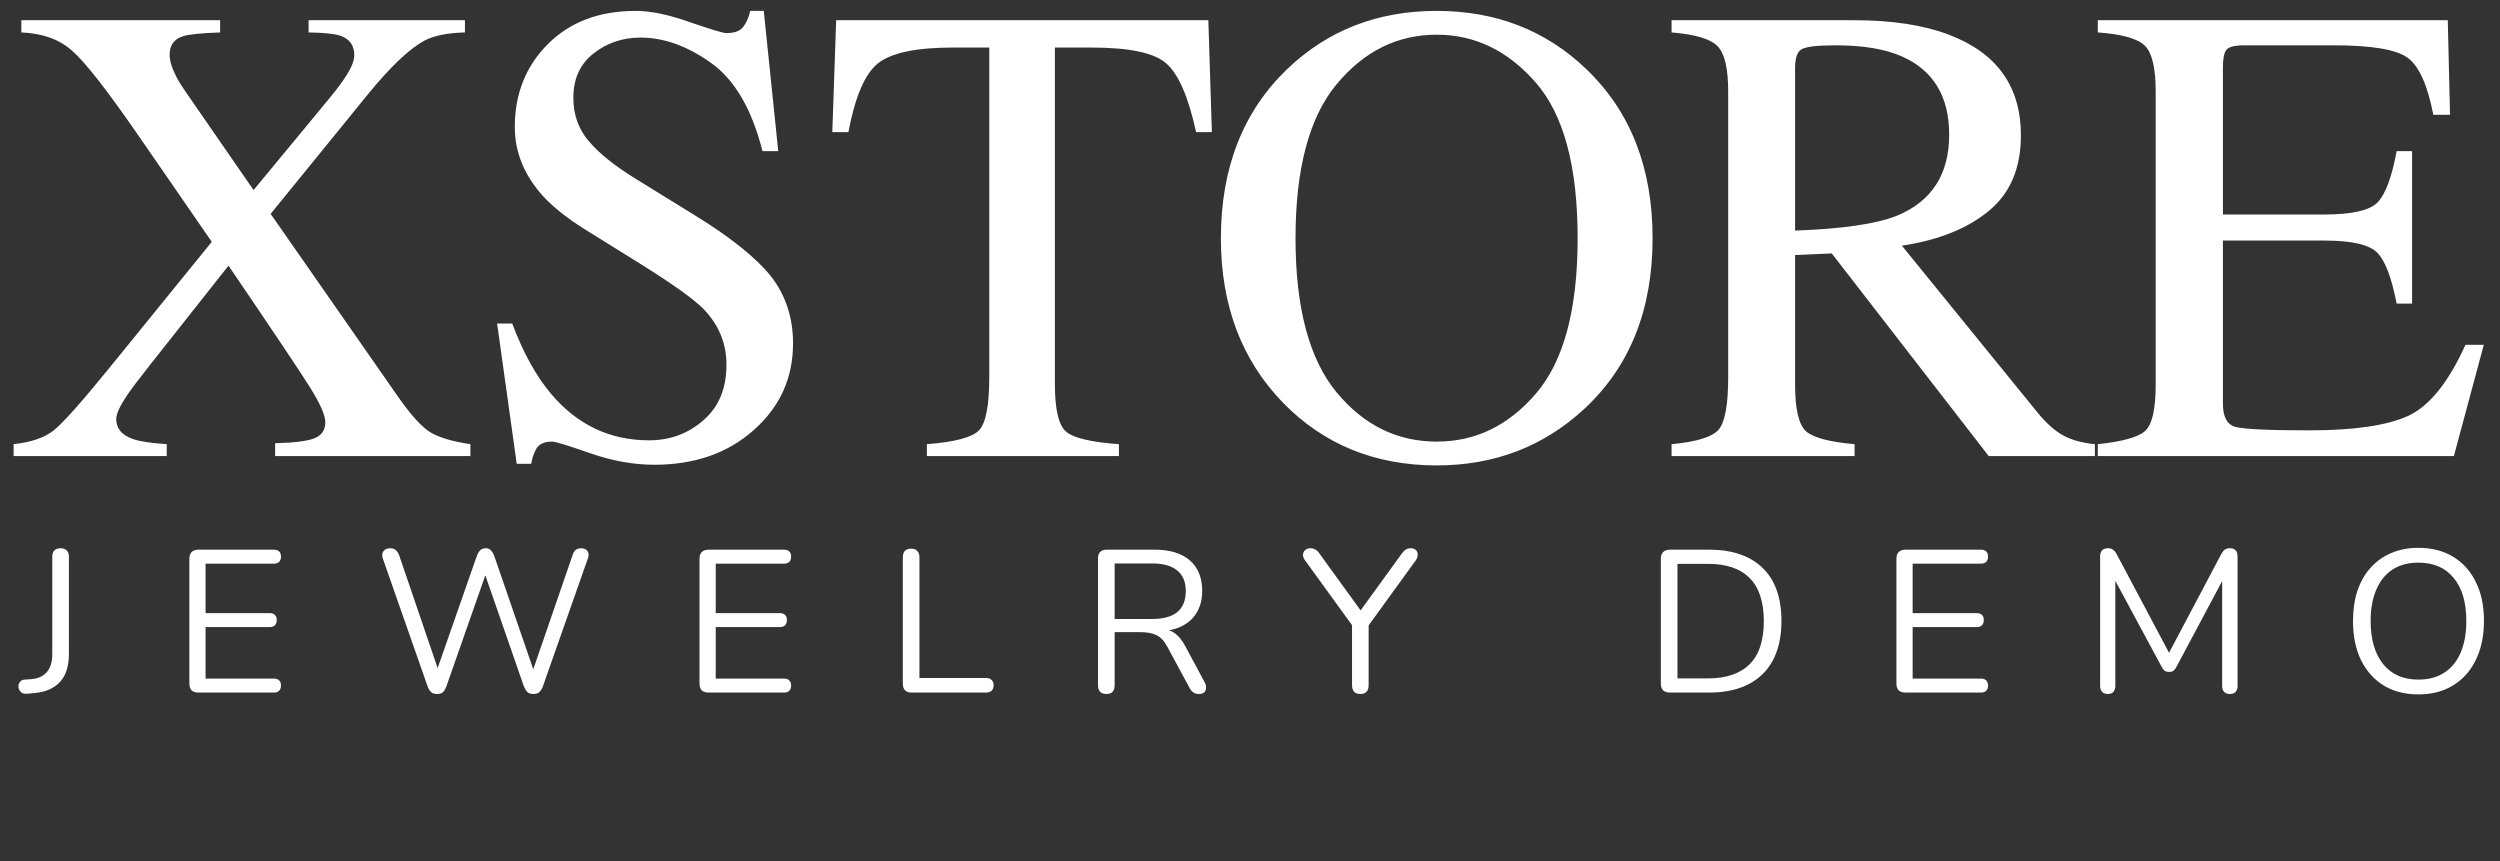
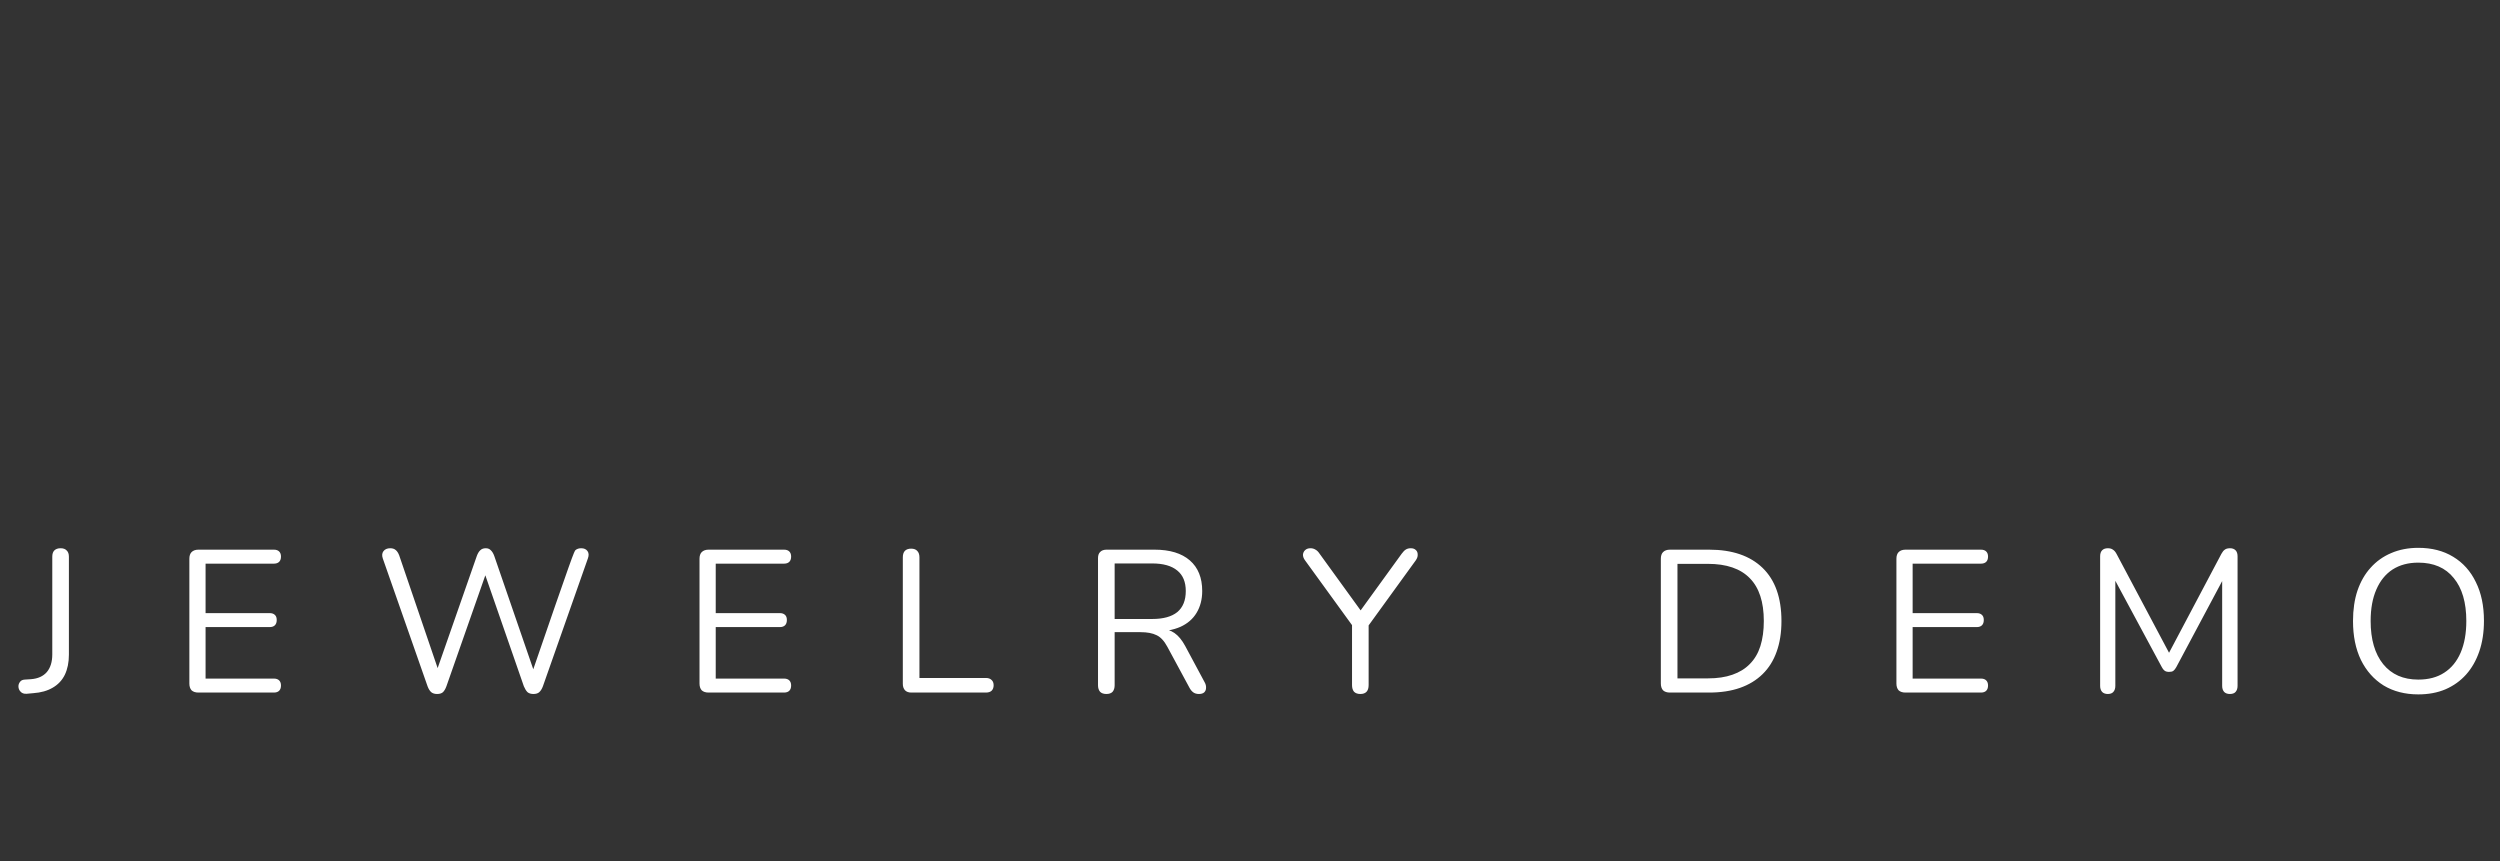
<svg xmlns="http://www.w3.org/2000/svg" width="148" height="51" viewBox="0 0 148 51" fill="none">
  <rect x="0" y="0" width="148" height="51" fill="#333333" stroke="none" />
-   <path d="M0.806 26.295C1.86 26.181 2.66 25.902 3.206 25.457C3.752 25.013 4.831 23.801 6.443 21.82L12.537 14.317L8.214 8.052C6.348 5.348 5.034 3.666 4.272 3.006C3.523 2.333 2.52 1.971 1.263 1.92V1.197H13.032V1.92C11.902 1.958 11.166 2.035 10.823 2.149C10.303 2.314 10.042 2.676 10.042 3.234C10.042 3.59 10.169 4.015 10.423 4.51C10.55 4.764 10.728 5.056 10.956 5.386L15.012 11.252L19.45 5.881C20.097 5.107 20.535 4.485 20.764 4.015C20.903 3.736 20.973 3.482 20.973 3.253C20.973 2.682 20.694 2.301 20.135 2.111C19.792 1.997 19.17 1.933 18.269 1.92V1.197H27.524V1.92C26.483 1.946 25.677 2.111 25.105 2.416C24.204 2.911 23.087 3.977 21.754 5.615L16.022 12.661L23.506 23.401C24.305 24.556 24.972 25.293 25.505 25.61C26.038 25.915 26.819 26.143 27.848 26.295V27H16.288V26.238C17.393 26.213 18.161 26.118 18.593 25.953C19.037 25.788 19.259 25.47 19.259 25C19.259 24.594 18.967 23.921 18.383 22.982C17.799 22.043 16.18 19.624 13.527 15.727L8.919 21.554C8.246 22.404 7.776 23.026 7.51 23.42C7.091 24.042 6.881 24.505 6.881 24.81C6.881 25.369 7.211 25.762 7.871 25.991C8.265 26.13 8.931 26.232 9.871 26.295V27H0.806V26.295ZM30.324 19.154C30.984 20.906 31.758 22.303 32.647 23.344C34.196 25.159 36.119 26.067 38.417 26.067C39.661 26.067 40.734 25.673 41.635 24.886C42.549 24.099 43.006 23.001 43.006 21.592C43.006 20.322 42.549 19.218 41.635 18.278C41.039 17.682 39.782 16.787 37.865 15.593L34.532 13.518C33.529 12.883 32.73 12.242 32.133 11.594C31.028 10.363 30.476 9.004 30.476 7.519C30.476 5.551 31.13 3.914 32.438 2.606C33.745 1.298 35.478 0.645 37.636 0.645C38.525 0.645 39.591 0.867 40.836 1.311C42.092 1.743 42.81 1.958 42.987 1.958C43.47 1.958 43.8 1.844 43.978 1.616C44.168 1.387 44.314 1.063 44.416 0.645H45.215L46.072 8.947H45.139C44.505 6.446 43.483 4.701 42.073 3.71C40.677 2.72 39.293 2.225 37.922 2.225C36.855 2.225 35.922 2.542 35.123 3.177C34.336 3.799 33.942 4.669 33.942 5.786C33.942 6.789 34.247 7.646 34.856 8.357C35.465 9.081 36.411 9.836 37.693 10.623L41.121 12.737C43.267 14.057 44.777 15.27 45.653 16.374C46.517 17.491 46.948 18.811 46.948 20.335C46.948 22.379 46.174 24.086 44.625 25.457C43.089 26.829 41.121 27.514 38.722 27.514C37.516 27.514 36.252 27.286 34.932 26.829C33.625 26.372 32.876 26.143 32.685 26.143C32.228 26.143 31.917 26.283 31.752 26.562C31.6 26.841 31.498 27.14 31.447 27.457H30.59L29.429 19.154H30.324ZM49.501 1.197H71.534L71.743 7.824H70.81C70.353 5.742 69.769 4.39 69.058 3.768C68.36 3.133 66.881 2.815 64.621 2.815H62.45V22.773C62.45 24.283 62.685 25.223 63.155 25.591C63.624 25.946 64.653 26.181 66.24 26.295V27H54.871V26.295C56.521 26.169 57.55 25.895 57.956 25.477C58.362 25.058 58.565 24.004 58.565 22.315V2.815H56.394C54.236 2.815 52.764 3.126 51.976 3.749C51.202 4.371 50.618 5.729 50.224 7.824H49.272L49.501 1.197ZM76.695 14.108C76.695 18.209 77.501 21.243 79.113 23.21C80.726 25.166 82.706 26.143 85.055 26.143C87.353 26.143 89.314 25.191 90.939 23.287C92.577 21.37 93.396 18.31 93.396 14.108C93.396 9.855 92.57 6.783 90.92 4.891C89.27 3 87.315 2.054 85.055 2.054C82.719 2.054 80.738 3.038 79.113 5.005C77.501 6.96 76.695 9.995 76.695 14.108ZM72.277 14.108C72.277 9.944 73.585 6.605 76.2 4.091C78.599 1.793 81.551 0.645 85.055 0.645C88.571 0.645 91.529 1.8 93.929 4.11C96.531 6.611 97.833 9.944 97.833 14.108C97.833 18.335 96.487 21.7 93.796 24.201C91.383 26.435 88.47 27.552 85.055 27.552C81.399 27.552 78.364 26.314 75.952 23.839C73.502 21.312 72.277 18.069 72.277 14.108ZM106.269 13.651C109.075 13.549 111.081 13.257 112.287 12.775C114.356 11.924 115.391 10.325 115.391 7.976C115.391 5.716 114.464 4.174 112.611 3.349C111.621 2.904 110.307 2.682 108.669 2.682C107.564 2.682 106.885 2.765 106.631 2.93C106.39 3.082 106.269 3.45 106.269 4.034V13.651ZM98.957 26.295C100.455 26.156 101.388 25.864 101.756 25.419C102.124 24.975 102.309 23.94 102.309 22.315V5.424C102.309 4.053 102.099 3.158 101.68 2.739C101.274 2.308 100.366 2.035 98.957 1.92V1.197H109.754C112.001 1.197 113.874 1.482 115.372 2.054C118.216 3.133 119.638 5.12 119.638 8.014C119.638 9.957 119.003 11.448 117.733 12.489C116.476 13.53 114.763 14.216 112.592 14.546L120.628 24.429C121.123 25.039 121.618 25.483 122.113 25.762C122.608 26.041 123.243 26.219 124.017 26.295V27H117.733L108.44 15.003L106.269 15.098V22.773C106.269 24.22 106.485 25.14 106.917 25.534C107.361 25.915 108.32 26.169 109.792 26.295V27H98.957V26.295ZM124.19 26.295C125.624 26.143 126.551 25.889 126.97 25.534C127.402 25.166 127.617 24.245 127.617 22.773V5.424C127.617 4.041 127.408 3.139 126.989 2.72C126.57 2.289 125.637 2.022 124.19 1.92V1.197H144.908L145.042 6.795H144.051C143.721 5.069 143.226 3.952 142.566 3.444C141.906 2.936 140.433 2.682 138.148 2.682H132.854C132.283 2.682 131.927 2.777 131.788 2.968C131.661 3.146 131.597 3.488 131.597 3.996V12.699H137.596C139.259 12.699 140.319 12.451 140.776 11.956C141.233 11.461 141.601 10.458 141.881 8.947H142.795V17.974H141.881C141.589 16.463 141.214 15.466 140.757 14.984C140.3 14.489 139.246 14.241 137.596 14.241H131.597V23.896C131.597 24.67 131.839 25.127 132.321 25.267C132.816 25.407 134.282 25.477 136.72 25.477C139.361 25.477 141.309 25.191 142.566 24.62C143.823 24.036 144.953 22.633 145.956 20.411H147.041L145.27 27H124.19V26.295Z" fill="white" />
-   <path d="M1.571 41.072C1.419 41.08 1.303 41.04 1.223 40.952C1.135 40.864 1.091 40.756 1.091 40.628C1.091 40.532 1.123 40.444 1.187 40.364C1.243 40.284 1.335 40.24 1.463 40.232L1.835 40.208C2.243 40.176 2.555 40.036 2.771 39.788C2.987 39.532 3.095 39.184 3.095 38.744V32.96C3.095 32.792 3.135 32.668 3.215 32.588C3.303 32.5 3.427 32.456 3.587 32.456C3.747 32.456 3.867 32.5 3.947 32.588C4.035 32.668 4.079 32.792 4.079 32.96V38.756C4.079 39.212 3.999 39.608 3.839 39.944C3.679 40.272 3.439 40.528 3.119 40.712C2.807 40.896 2.423 41.004 1.967 41.036L1.571 41.072ZM11.75 41C11.574 41 11.438 40.956 11.342 40.868C11.254 40.772 11.21 40.636 11.21 40.46V33.08C11.21 32.904 11.254 32.772 11.342 32.684C11.438 32.588 11.574 32.54 11.75 32.54H16.214C16.35 32.54 16.454 32.576 16.526 32.648C16.598 32.72 16.634 32.82 16.634 32.948C16.634 33.084 16.598 33.188 16.526 33.26C16.454 33.332 16.35 33.368 16.214 33.368H12.17V36.296H15.962C16.098 36.296 16.202 36.332 16.274 36.404C16.346 36.468 16.382 36.568 16.382 36.704C16.382 36.84 16.346 36.944 16.274 37.016C16.202 37.088 16.098 37.124 15.962 37.124H12.17V40.172H16.214C16.35 40.172 16.454 40.208 16.526 40.28C16.598 40.352 16.634 40.452 16.634 40.58C16.634 40.716 16.598 40.82 16.526 40.892C16.454 40.964 16.35 41 16.214 41H11.75ZM25.876 41.084C25.732 41.084 25.616 41.048 25.528 40.976C25.44 40.896 25.368 40.78 25.312 40.628L22.66 33.056C22.604 32.888 22.616 32.748 22.696 32.636C22.784 32.516 22.92 32.456 23.104 32.456C23.24 32.456 23.348 32.492 23.428 32.564C23.508 32.628 23.576 32.732 23.632 32.876L26.116 40.16H25.696L28.228 32.912C28.284 32.76 28.352 32.648 28.432 32.576C28.512 32.496 28.62 32.456 28.756 32.456C28.884 32.456 28.984 32.496 29.056 32.576C29.136 32.648 29.204 32.76 29.26 32.912L31.756 40.16H31.384L33.892 32.876C33.932 32.74 33.992 32.636 34.072 32.564C34.16 32.492 34.272 32.456 34.408 32.456C34.576 32.456 34.7 32.512 34.78 32.624C34.86 32.736 34.868 32.88 34.804 33.056L32.14 40.628C32.084 40.78 32.012 40.896 31.924 40.976C31.844 41.048 31.728 41.084 31.576 41.084C31.432 41.084 31.316 41.048 31.228 40.976C31.148 40.896 31.076 40.78 31.012 40.628L28.6 33.68H28.864L26.428 40.628C26.372 40.78 26.304 40.896 26.224 40.976C26.144 41.048 26.028 41.084 25.876 41.084ZM41.951 41C41.775 41 41.639 40.956 41.543 40.868C41.455 40.772 41.411 40.636 41.411 40.46V33.08C41.411 32.904 41.455 32.772 41.543 32.684C41.639 32.588 41.775 32.54 41.951 32.54H46.415C46.551 32.54 46.655 32.576 46.727 32.648C46.799 32.72 46.835 32.82 46.835 32.948C46.835 33.084 46.799 33.188 46.727 33.26C46.655 33.332 46.551 33.368 46.415 33.368H42.371V36.296H46.163C46.299 36.296 46.403 36.332 46.475 36.404C46.547 36.468 46.583 36.568 46.583 36.704C46.583 36.84 46.547 36.944 46.475 37.016C46.403 37.088 46.299 37.124 46.163 37.124H42.371V40.172H46.415C46.551 40.172 46.655 40.208 46.727 40.28C46.799 40.352 46.835 40.452 46.835 40.58C46.835 40.716 46.799 40.82 46.727 40.892C46.655 40.964 46.551 41 46.415 41H41.951ZM53.951 41C53.791 41 53.667 40.956 53.579 40.868C53.491 40.772 53.447 40.644 53.447 40.484V32.996C53.447 32.828 53.487 32.7 53.567 32.612C53.655 32.524 53.779 32.48 53.939 32.48C54.099 32.48 54.219 32.524 54.299 32.612C54.387 32.7 54.431 32.828 54.431 32.996V40.136H58.367C58.511 40.136 58.623 40.176 58.703 40.256C58.783 40.328 58.823 40.432 58.823 40.568C58.823 40.704 58.783 40.812 58.703 40.892C58.623 40.964 58.511 41 58.367 41H53.951ZM65.495 41.084C65.335 41.084 65.21 41.04 65.123 40.952C65.043 40.856 65.002 40.728 65.002 40.568V33.044C65.002 32.876 65.046 32.752 65.135 32.672C65.222 32.584 65.347 32.54 65.507 32.54H68.35C69.254 32.54 69.951 32.752 70.439 33.176C70.927 33.6 71.171 34.204 71.171 34.988C71.171 35.484 71.058 35.916 70.835 36.284C70.618 36.644 70.299 36.92 69.874 37.112C69.451 37.296 68.942 37.388 68.35 37.388L68.471 37.232H68.71C69.022 37.232 69.294 37.312 69.526 37.472C69.758 37.632 69.971 37.888 70.162 38.24L71.314 40.388C71.379 40.5 71.406 40.612 71.398 40.724C71.398 40.828 71.362 40.916 71.29 40.988C71.219 41.052 71.115 41.084 70.978 41.084C70.843 41.084 70.731 41.052 70.642 40.988C70.555 40.924 70.478 40.832 70.415 40.712L69.106 38.288C68.922 37.944 68.71 37.716 68.471 37.604C68.231 37.484 67.915 37.424 67.522 37.424H65.987V40.568C65.987 40.728 65.947 40.856 65.867 40.952C65.787 41.04 65.662 41.084 65.495 41.084ZM65.987 36.644H68.207C68.862 36.644 69.359 36.508 69.695 36.236C70.031 35.956 70.198 35.54 70.198 34.988C70.198 34.452 70.031 34.048 69.695 33.776C69.359 33.496 68.862 33.356 68.207 33.356H65.987V36.644ZM80.531 41.084C80.371 41.084 80.248 41.04 80.159 40.952C80.079 40.856 80.04 40.724 80.04 40.556V36.62L80.255 37.304L77.243 33.152C77.171 33.048 77.135 32.944 77.135 32.84C77.144 32.728 77.188 32.636 77.267 32.564C77.347 32.492 77.451 32.456 77.579 32.456C77.692 32.456 77.791 32.484 77.879 32.54C77.968 32.588 78.047 32.668 78.12 32.78L80.675 36.308H80.424L82.98 32.78C83.067 32.66 83.151 32.576 83.231 32.528C83.311 32.48 83.407 32.456 83.519 32.456C83.647 32.456 83.748 32.492 83.82 32.564C83.891 32.628 83.927 32.716 83.927 32.828C83.936 32.932 83.9 33.044 83.82 33.164L80.82 37.304L81.023 36.62V40.556C81.023 40.908 80.859 41.084 80.531 41.084ZM98.862 41C98.686 41 98.55 40.956 98.454 40.868C98.366 40.772 98.322 40.636 98.322 40.46V33.08C98.322 32.904 98.366 32.772 98.454 32.684C98.55 32.588 98.686 32.54 98.862 32.54H101.178C102.546 32.54 103.602 32.9 104.346 33.62C105.09 34.34 105.462 35.388 105.462 36.764C105.462 37.452 105.366 38.06 105.174 38.588C104.99 39.108 104.714 39.548 104.346 39.908C103.978 40.268 103.53 40.54 103.002 40.724C102.474 40.908 101.866 41 101.178 41H98.862ZM99.306 40.16H101.106C101.666 40.16 102.15 40.088 102.558 39.944C102.974 39.8 103.318 39.588 103.59 39.308C103.87 39.028 104.078 38.676 104.214 38.252C104.35 37.82 104.418 37.324 104.418 36.764C104.418 35.636 104.142 34.792 103.59 34.232C103.038 33.664 102.21 33.38 101.106 33.38H99.306V40.16ZM112.808 41C112.632 41 112.496 40.956 112.4 40.868C112.312 40.772 112.268 40.636 112.268 40.46V33.08C112.268 32.904 112.312 32.772 112.4 32.684C112.496 32.588 112.632 32.54 112.808 32.54H117.272C117.408 32.54 117.512 32.576 117.584 32.648C117.656 32.72 117.692 32.82 117.692 32.948C117.692 33.084 117.656 33.188 117.584 33.26C117.512 33.332 117.408 33.368 117.272 33.368H113.228V36.296H117.02C117.156 36.296 117.26 36.332 117.332 36.404C117.404 36.468 117.44 36.568 117.44 36.704C117.44 36.84 117.404 36.944 117.332 37.016C117.26 37.088 117.156 37.124 117.02 37.124H113.228V40.172H117.272C117.408 40.172 117.512 40.208 117.584 40.28C117.656 40.352 117.692 40.452 117.692 40.58C117.692 40.716 117.656 40.82 117.584 40.892C117.512 40.964 117.408 41 117.272 41H112.808ZM124.784 41.084C124.64 41.084 124.528 41.044 124.448 40.964C124.368 40.876 124.328 40.756 124.328 40.604V32.936C124.328 32.776 124.368 32.656 124.448 32.576C124.528 32.496 124.64 32.456 124.784 32.456C124.912 32.456 125.012 32.484 125.084 32.54C125.164 32.588 125.236 32.672 125.3 32.792L128.588 38.984H128.228L131.504 32.792C131.568 32.672 131.636 32.588 131.708 32.54C131.78 32.484 131.884 32.456 132.02 32.456C132.156 32.456 132.264 32.496 132.344 32.576C132.424 32.656 132.464 32.776 132.464 32.936V40.604C132.464 40.756 132.424 40.876 132.344 40.964C132.272 41.044 132.16 41.084 132.008 41.084C131.864 41.084 131.752 41.044 131.672 40.964C131.592 40.876 131.552 40.756 131.552 40.604V33.86H131.84L128.84 39.488C128.784 39.592 128.724 39.668 128.66 39.716C128.604 39.756 128.52 39.776 128.408 39.776C128.296 39.776 128.208 39.752 128.144 39.704C128.08 39.656 128.024 39.584 127.976 39.488L124.94 33.848H125.228V40.604C125.228 40.756 125.188 40.876 125.108 40.964C125.036 41.044 124.928 41.084 124.784 41.084ZM143.162 41.108C142.378 41.108 141.694 40.932 141.11 40.58C140.534 40.22 140.086 39.716 139.766 39.068C139.454 38.42 139.298 37.652 139.298 36.764C139.298 36.092 139.386 35.492 139.562 34.964C139.746 34.428 140.006 33.976 140.342 33.608C140.678 33.232 141.082 32.944 141.554 32.744C142.034 32.536 142.57 32.432 143.162 32.432C143.962 32.432 144.65 32.608 145.226 32.96C145.81 33.312 146.258 33.812 146.57 34.46C146.89 35.1 147.05 35.864 147.05 36.752C147.05 37.424 146.958 38.028 146.774 38.564C146.59 39.1 146.33 39.556 145.994 39.932C145.658 40.308 145.25 40.6 144.77 40.808C144.298 41.008 143.762 41.108 143.162 41.108ZM143.162 40.232C143.77 40.232 144.282 40.096 144.698 39.824C145.122 39.552 145.446 39.156 145.67 38.636C145.894 38.116 146.006 37.492 146.006 36.764C146.006 35.668 145.758 34.82 145.262 34.22C144.774 33.612 144.074 33.308 143.162 33.308C142.57 33.308 142.062 33.444 141.638 33.716C141.222 33.988 140.902 34.384 140.678 34.904C140.454 35.416 140.342 36.036 140.342 36.764C140.342 37.852 140.59 38.704 141.086 39.32C141.582 39.928 142.274 40.232 143.162 40.232Z" fill="white" />
+   <path d="M1.571 41.072C1.419 41.08 1.303 41.04 1.223 40.952C1.135 40.864 1.091 40.756 1.091 40.628C1.091 40.532 1.123 40.444 1.187 40.364C1.243 40.284 1.335 40.24 1.463 40.232L1.835 40.208C2.243 40.176 2.555 40.036 2.771 39.788C2.987 39.532 3.095 39.184 3.095 38.744V32.96C3.095 32.792 3.135 32.668 3.215 32.588C3.303 32.5 3.427 32.456 3.587 32.456C3.747 32.456 3.867 32.5 3.947 32.588C4.035 32.668 4.079 32.792 4.079 32.96V38.756C4.079 39.212 3.999 39.608 3.839 39.944C3.679 40.272 3.439 40.528 3.119 40.712C2.807 40.896 2.423 41.004 1.967 41.036L1.571 41.072ZM11.75 41C11.574 41 11.438 40.956 11.342 40.868C11.254 40.772 11.21 40.636 11.21 40.46V33.08C11.21 32.904 11.254 32.772 11.342 32.684C11.438 32.588 11.574 32.54 11.75 32.54H16.214C16.35 32.54 16.454 32.576 16.526 32.648C16.598 32.72 16.634 32.82 16.634 32.948C16.634 33.084 16.598 33.188 16.526 33.26C16.454 33.332 16.35 33.368 16.214 33.368H12.17V36.296H15.962C16.098 36.296 16.202 36.332 16.274 36.404C16.346 36.468 16.382 36.568 16.382 36.704C16.382 36.84 16.346 36.944 16.274 37.016C16.202 37.088 16.098 37.124 15.962 37.124H12.17V40.172H16.214C16.35 40.172 16.454 40.208 16.526 40.28C16.598 40.352 16.634 40.452 16.634 40.58C16.634 40.716 16.598 40.82 16.526 40.892C16.454 40.964 16.35 41 16.214 41H11.75ZM25.876 41.084C25.732 41.084 25.616 41.048 25.528 40.976C25.44 40.896 25.368 40.78 25.312 40.628L22.66 33.056C22.604 32.888 22.616 32.748 22.696 32.636C22.784 32.516 22.92 32.456 23.104 32.456C23.24 32.456 23.348 32.492 23.428 32.564C23.508 32.628 23.576 32.732 23.632 32.876L26.116 40.16H25.696L28.228 32.912C28.284 32.76 28.352 32.648 28.432 32.576C28.512 32.496 28.62 32.456 28.756 32.456C28.884 32.456 28.984 32.496 29.056 32.576C29.136 32.648 29.204 32.76 29.26 32.912L31.756 40.16H31.384C33.932 32.74 33.992 32.636 34.072 32.564C34.16 32.492 34.272 32.456 34.408 32.456C34.576 32.456 34.7 32.512 34.78 32.624C34.86 32.736 34.868 32.88 34.804 33.056L32.14 40.628C32.084 40.78 32.012 40.896 31.924 40.976C31.844 41.048 31.728 41.084 31.576 41.084C31.432 41.084 31.316 41.048 31.228 40.976C31.148 40.896 31.076 40.78 31.012 40.628L28.6 33.68H28.864L26.428 40.628C26.372 40.78 26.304 40.896 26.224 40.976C26.144 41.048 26.028 41.084 25.876 41.084ZM41.951 41C41.775 41 41.639 40.956 41.543 40.868C41.455 40.772 41.411 40.636 41.411 40.46V33.08C41.411 32.904 41.455 32.772 41.543 32.684C41.639 32.588 41.775 32.54 41.951 32.54H46.415C46.551 32.54 46.655 32.576 46.727 32.648C46.799 32.72 46.835 32.82 46.835 32.948C46.835 33.084 46.799 33.188 46.727 33.26C46.655 33.332 46.551 33.368 46.415 33.368H42.371V36.296H46.163C46.299 36.296 46.403 36.332 46.475 36.404C46.547 36.468 46.583 36.568 46.583 36.704C46.583 36.84 46.547 36.944 46.475 37.016C46.403 37.088 46.299 37.124 46.163 37.124H42.371V40.172H46.415C46.551 40.172 46.655 40.208 46.727 40.28C46.799 40.352 46.835 40.452 46.835 40.58C46.835 40.716 46.799 40.82 46.727 40.892C46.655 40.964 46.551 41 46.415 41H41.951ZM53.951 41C53.791 41 53.667 40.956 53.579 40.868C53.491 40.772 53.447 40.644 53.447 40.484V32.996C53.447 32.828 53.487 32.7 53.567 32.612C53.655 32.524 53.779 32.48 53.939 32.48C54.099 32.48 54.219 32.524 54.299 32.612C54.387 32.7 54.431 32.828 54.431 32.996V40.136H58.367C58.511 40.136 58.623 40.176 58.703 40.256C58.783 40.328 58.823 40.432 58.823 40.568C58.823 40.704 58.783 40.812 58.703 40.892C58.623 40.964 58.511 41 58.367 41H53.951ZM65.495 41.084C65.335 41.084 65.21 41.04 65.123 40.952C65.043 40.856 65.002 40.728 65.002 40.568V33.044C65.002 32.876 65.046 32.752 65.135 32.672C65.222 32.584 65.347 32.54 65.507 32.54H68.35C69.254 32.54 69.951 32.752 70.439 33.176C70.927 33.6 71.171 34.204 71.171 34.988C71.171 35.484 71.058 35.916 70.835 36.284C70.618 36.644 70.299 36.92 69.874 37.112C69.451 37.296 68.942 37.388 68.35 37.388L68.471 37.232H68.71C69.022 37.232 69.294 37.312 69.526 37.472C69.758 37.632 69.971 37.888 70.162 38.24L71.314 40.388C71.379 40.5 71.406 40.612 71.398 40.724C71.398 40.828 71.362 40.916 71.29 40.988C71.219 41.052 71.115 41.084 70.978 41.084C70.843 41.084 70.731 41.052 70.642 40.988C70.555 40.924 70.478 40.832 70.415 40.712L69.106 38.288C68.922 37.944 68.71 37.716 68.471 37.604C68.231 37.484 67.915 37.424 67.522 37.424H65.987V40.568C65.987 40.728 65.947 40.856 65.867 40.952C65.787 41.04 65.662 41.084 65.495 41.084ZM65.987 36.644H68.207C68.862 36.644 69.359 36.508 69.695 36.236C70.031 35.956 70.198 35.54 70.198 34.988C70.198 34.452 70.031 34.048 69.695 33.776C69.359 33.496 68.862 33.356 68.207 33.356H65.987V36.644ZM80.531 41.084C80.371 41.084 80.248 41.04 80.159 40.952C80.079 40.856 80.04 40.724 80.04 40.556V36.62L80.255 37.304L77.243 33.152C77.171 33.048 77.135 32.944 77.135 32.84C77.144 32.728 77.188 32.636 77.267 32.564C77.347 32.492 77.451 32.456 77.579 32.456C77.692 32.456 77.791 32.484 77.879 32.54C77.968 32.588 78.047 32.668 78.12 32.78L80.675 36.308H80.424L82.98 32.78C83.067 32.66 83.151 32.576 83.231 32.528C83.311 32.48 83.407 32.456 83.519 32.456C83.647 32.456 83.748 32.492 83.82 32.564C83.891 32.628 83.927 32.716 83.927 32.828C83.936 32.932 83.9 33.044 83.82 33.164L80.82 37.304L81.023 36.62V40.556C81.023 40.908 80.859 41.084 80.531 41.084ZM98.862 41C98.686 41 98.55 40.956 98.454 40.868C98.366 40.772 98.322 40.636 98.322 40.46V33.08C98.322 32.904 98.366 32.772 98.454 32.684C98.55 32.588 98.686 32.54 98.862 32.54H101.178C102.546 32.54 103.602 32.9 104.346 33.62C105.09 34.34 105.462 35.388 105.462 36.764C105.462 37.452 105.366 38.06 105.174 38.588C104.99 39.108 104.714 39.548 104.346 39.908C103.978 40.268 103.53 40.54 103.002 40.724C102.474 40.908 101.866 41 101.178 41H98.862ZM99.306 40.16H101.106C101.666 40.16 102.15 40.088 102.558 39.944C102.974 39.8 103.318 39.588 103.59 39.308C103.87 39.028 104.078 38.676 104.214 38.252C104.35 37.82 104.418 37.324 104.418 36.764C104.418 35.636 104.142 34.792 103.59 34.232C103.038 33.664 102.21 33.38 101.106 33.38H99.306V40.16ZM112.808 41C112.632 41 112.496 40.956 112.4 40.868C112.312 40.772 112.268 40.636 112.268 40.46V33.08C112.268 32.904 112.312 32.772 112.4 32.684C112.496 32.588 112.632 32.54 112.808 32.54H117.272C117.408 32.54 117.512 32.576 117.584 32.648C117.656 32.72 117.692 32.82 117.692 32.948C117.692 33.084 117.656 33.188 117.584 33.26C117.512 33.332 117.408 33.368 117.272 33.368H113.228V36.296H117.02C117.156 36.296 117.26 36.332 117.332 36.404C117.404 36.468 117.44 36.568 117.44 36.704C117.44 36.84 117.404 36.944 117.332 37.016C117.26 37.088 117.156 37.124 117.02 37.124H113.228V40.172H117.272C117.408 40.172 117.512 40.208 117.584 40.28C117.656 40.352 117.692 40.452 117.692 40.58C117.692 40.716 117.656 40.82 117.584 40.892C117.512 40.964 117.408 41 117.272 41H112.808ZM124.784 41.084C124.64 41.084 124.528 41.044 124.448 40.964C124.368 40.876 124.328 40.756 124.328 40.604V32.936C124.328 32.776 124.368 32.656 124.448 32.576C124.528 32.496 124.64 32.456 124.784 32.456C124.912 32.456 125.012 32.484 125.084 32.54C125.164 32.588 125.236 32.672 125.3 32.792L128.588 38.984H128.228L131.504 32.792C131.568 32.672 131.636 32.588 131.708 32.54C131.78 32.484 131.884 32.456 132.02 32.456C132.156 32.456 132.264 32.496 132.344 32.576C132.424 32.656 132.464 32.776 132.464 32.936V40.604C132.464 40.756 132.424 40.876 132.344 40.964C132.272 41.044 132.16 41.084 132.008 41.084C131.864 41.084 131.752 41.044 131.672 40.964C131.592 40.876 131.552 40.756 131.552 40.604V33.86H131.84L128.84 39.488C128.784 39.592 128.724 39.668 128.66 39.716C128.604 39.756 128.52 39.776 128.408 39.776C128.296 39.776 128.208 39.752 128.144 39.704C128.08 39.656 128.024 39.584 127.976 39.488L124.94 33.848H125.228V40.604C125.228 40.756 125.188 40.876 125.108 40.964C125.036 41.044 124.928 41.084 124.784 41.084ZM143.162 41.108C142.378 41.108 141.694 40.932 141.11 40.58C140.534 40.22 140.086 39.716 139.766 39.068C139.454 38.42 139.298 37.652 139.298 36.764C139.298 36.092 139.386 35.492 139.562 34.964C139.746 34.428 140.006 33.976 140.342 33.608C140.678 33.232 141.082 32.944 141.554 32.744C142.034 32.536 142.57 32.432 143.162 32.432C143.962 32.432 144.65 32.608 145.226 32.96C145.81 33.312 146.258 33.812 146.57 34.46C146.89 35.1 147.05 35.864 147.05 36.752C147.05 37.424 146.958 38.028 146.774 38.564C146.59 39.1 146.33 39.556 145.994 39.932C145.658 40.308 145.25 40.6 144.77 40.808C144.298 41.008 143.762 41.108 143.162 41.108ZM143.162 40.232C143.77 40.232 144.282 40.096 144.698 39.824C145.122 39.552 145.446 39.156 145.67 38.636C145.894 38.116 146.006 37.492 146.006 36.764C146.006 35.668 145.758 34.82 145.262 34.22C144.774 33.612 144.074 33.308 143.162 33.308C142.57 33.308 142.062 33.444 141.638 33.716C141.222 33.988 140.902 34.384 140.678 34.904C140.454 35.416 140.342 36.036 140.342 36.764C140.342 37.852 140.59 38.704 141.086 39.32C141.582 39.928 142.274 40.232 143.162 40.232Z" fill="white" />
</svg>